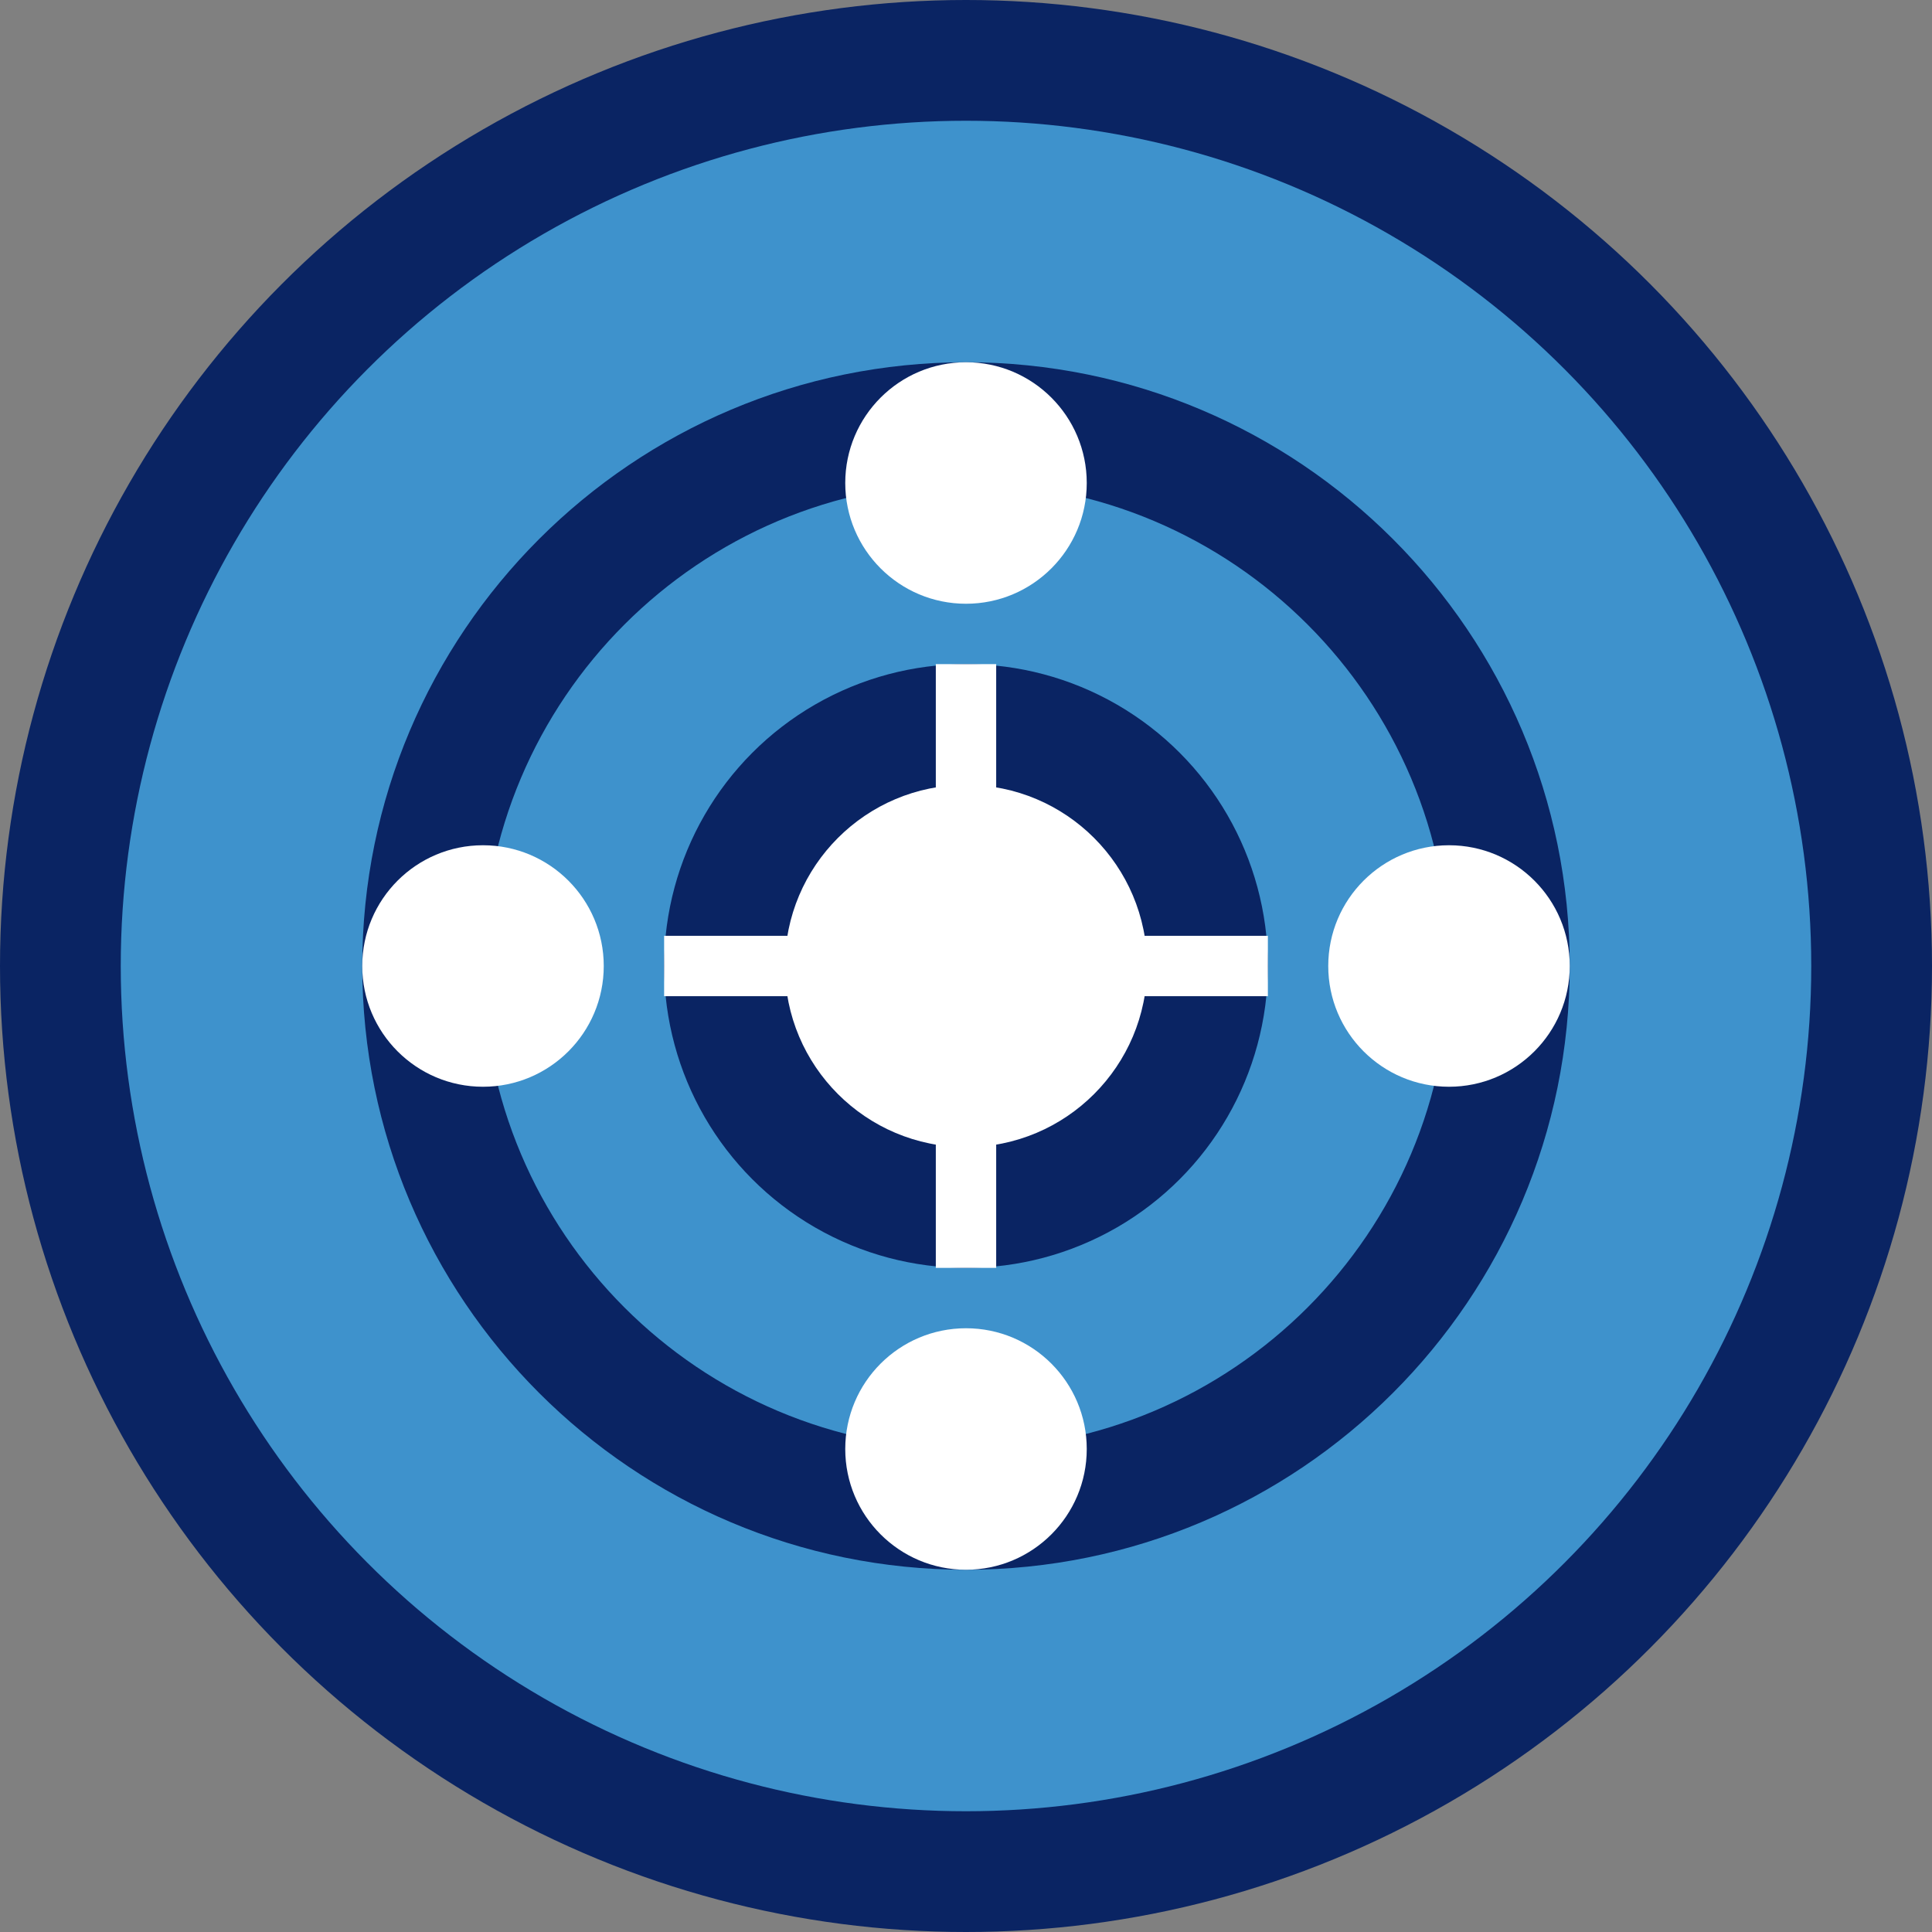
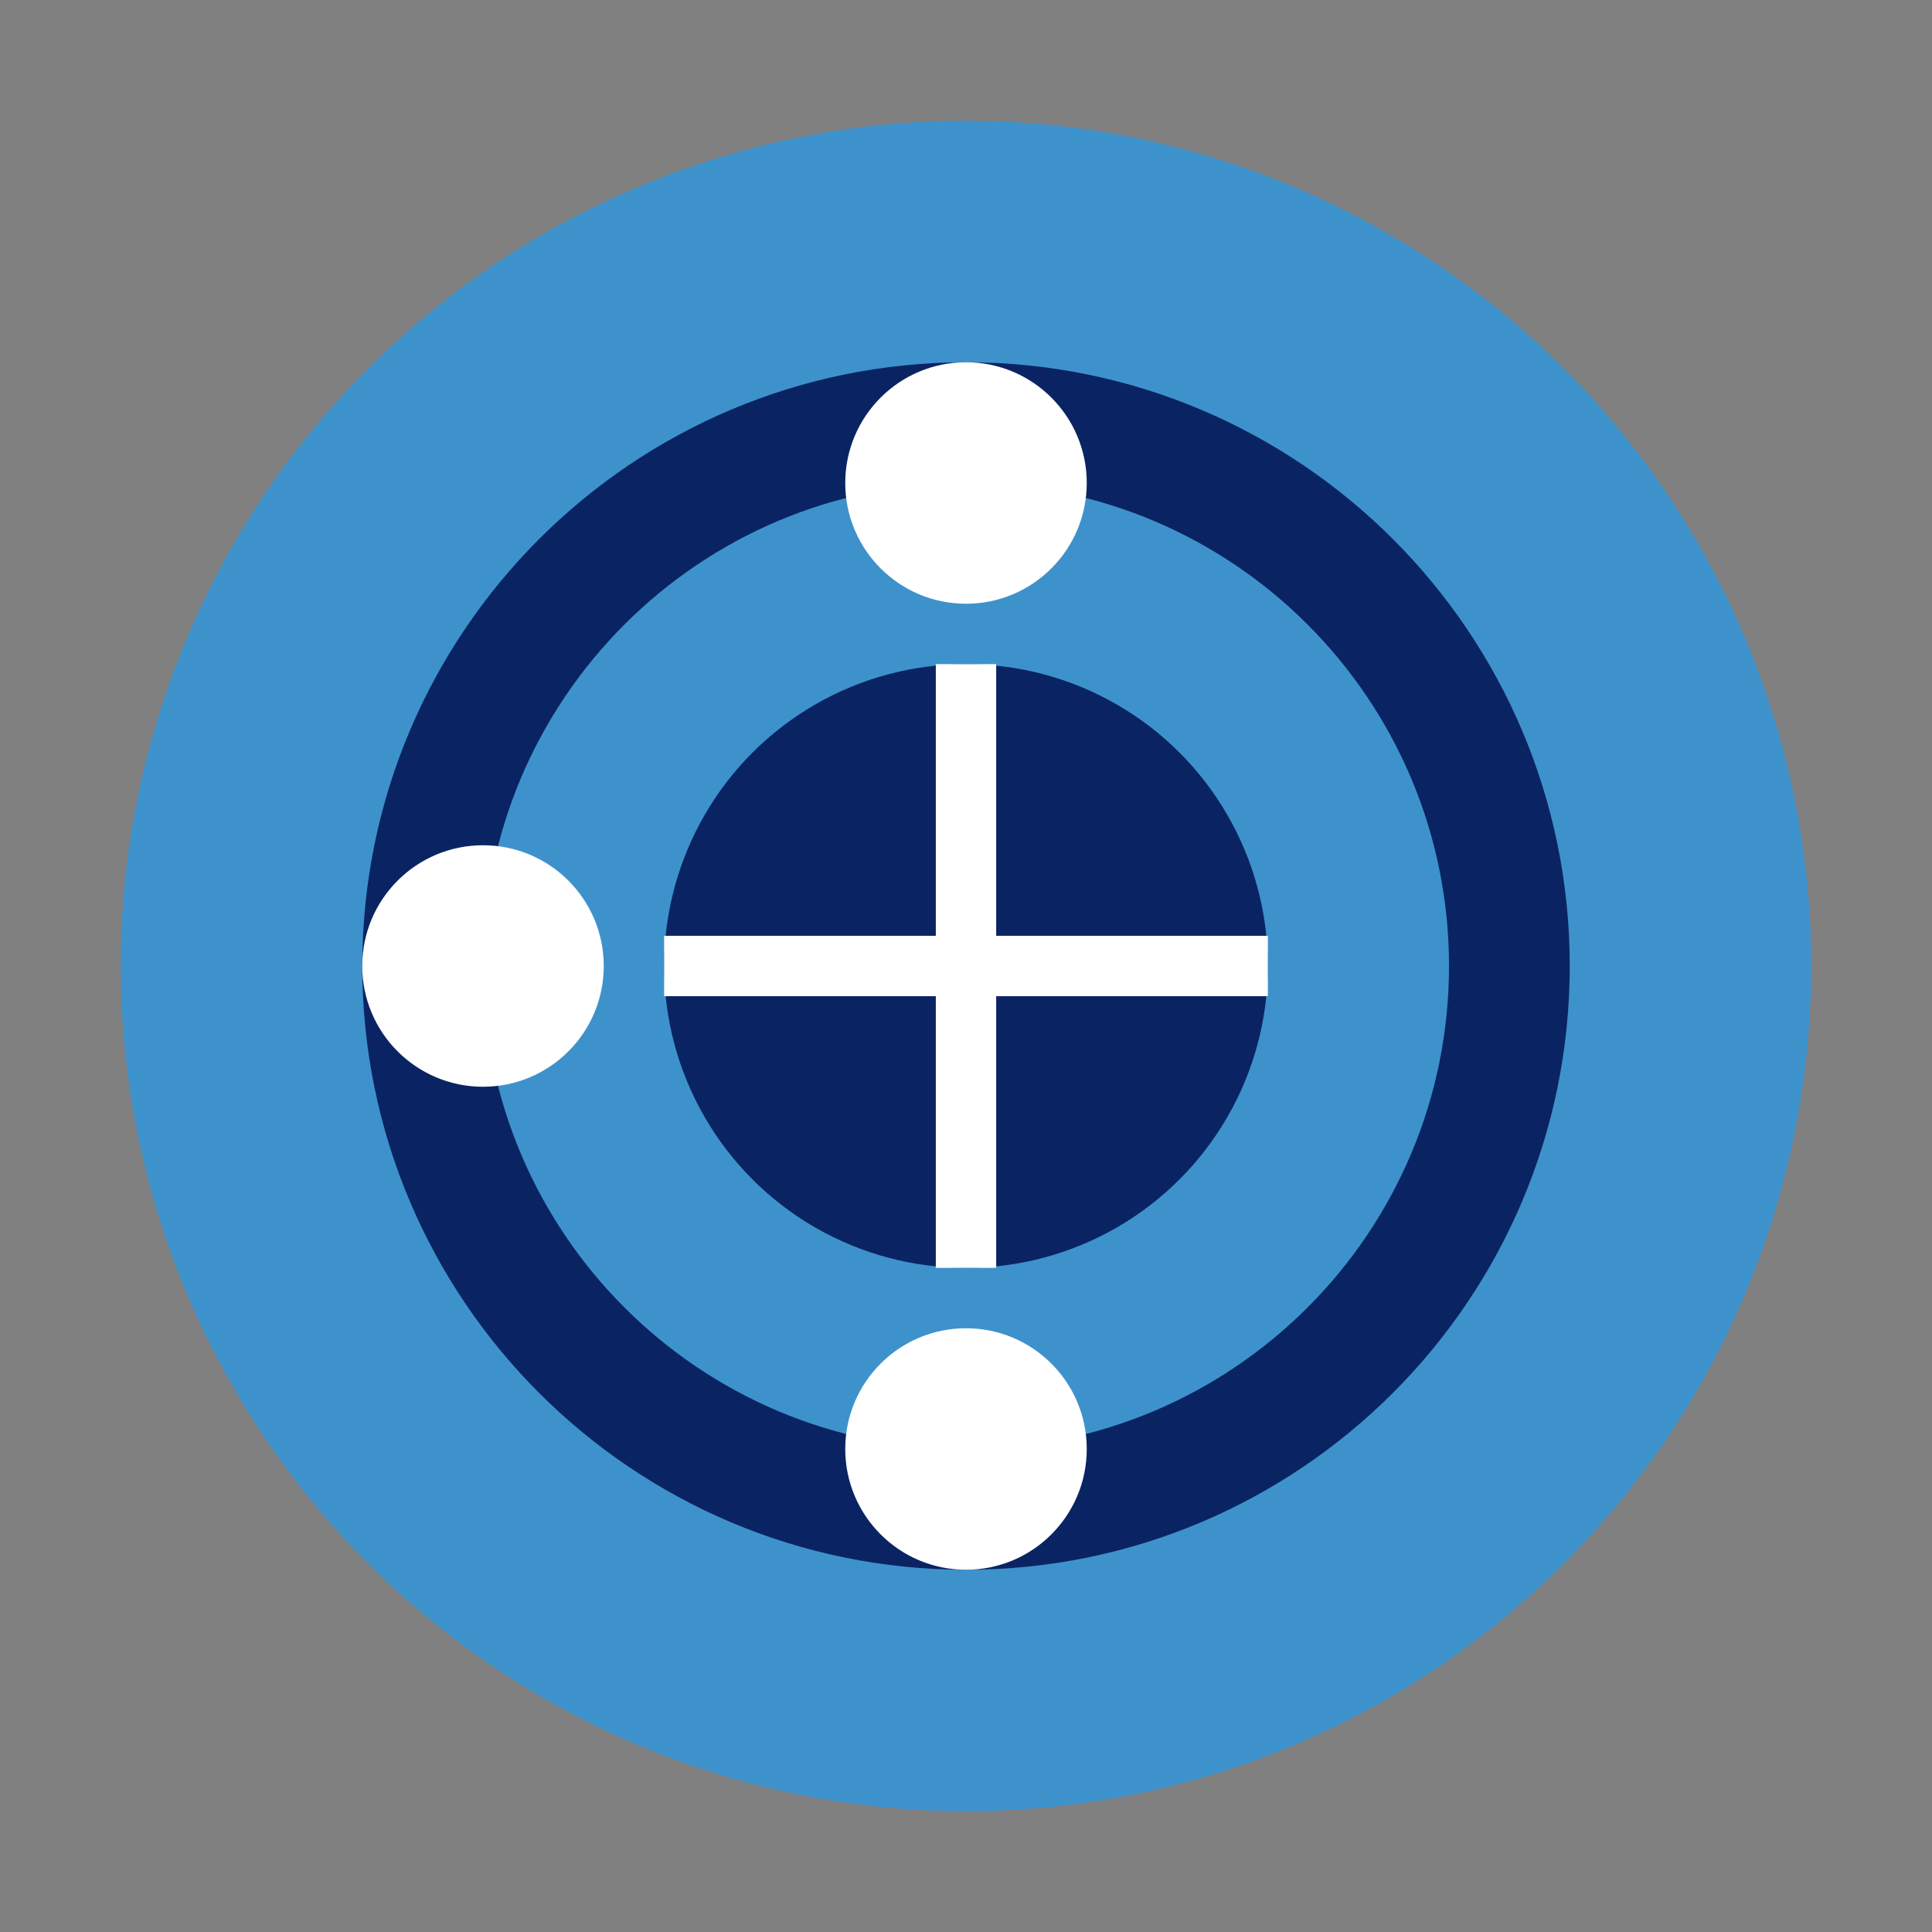
<svg xmlns="http://www.w3.org/2000/svg" width="32" height="32" viewBox="0 0 32 32" fill="none">
  <rect x="0" y="0" width="32" height="32" fill="#808080" stroke="none" />
-   <circle cx="16" cy="16" r="16" fill="#0A2463" />
  <circle cx="16" cy="16" r="14" fill="#3E92CC" />
  <path d="M16 6C10.477 6 6 10.477 6 16C6 21.523 10.477 26 16 26C21.523 26 26 21.523 26 16C26 10.477 21.523 6 16 6ZM16 24C11.582 24 8 20.418 8 16C8 11.582 11.582 8 16 8C20.418 8 24 11.582 24 16C24 20.418 20.418 24 16 24Z" fill="#0A2463" />
  <circle cx="16" cy="16" r="5" fill="#0A2463" />
-   <circle cx="16" cy="16" r="3" fill="white" />
  <circle cx="16" cy="8" r="2" fill="white" />
-   <circle cx="24" cy="16" r="2" fill="white" />
  <circle cx="16" cy="24" r="2" fill="white" />
  <circle cx="8" cy="16" r="2" fill="white" />
  <path d="M16 11L16 21" stroke="white" stroke-width="1" />
  <path d="M11 16L21 16" stroke="white" stroke-width="1" />
</svg>